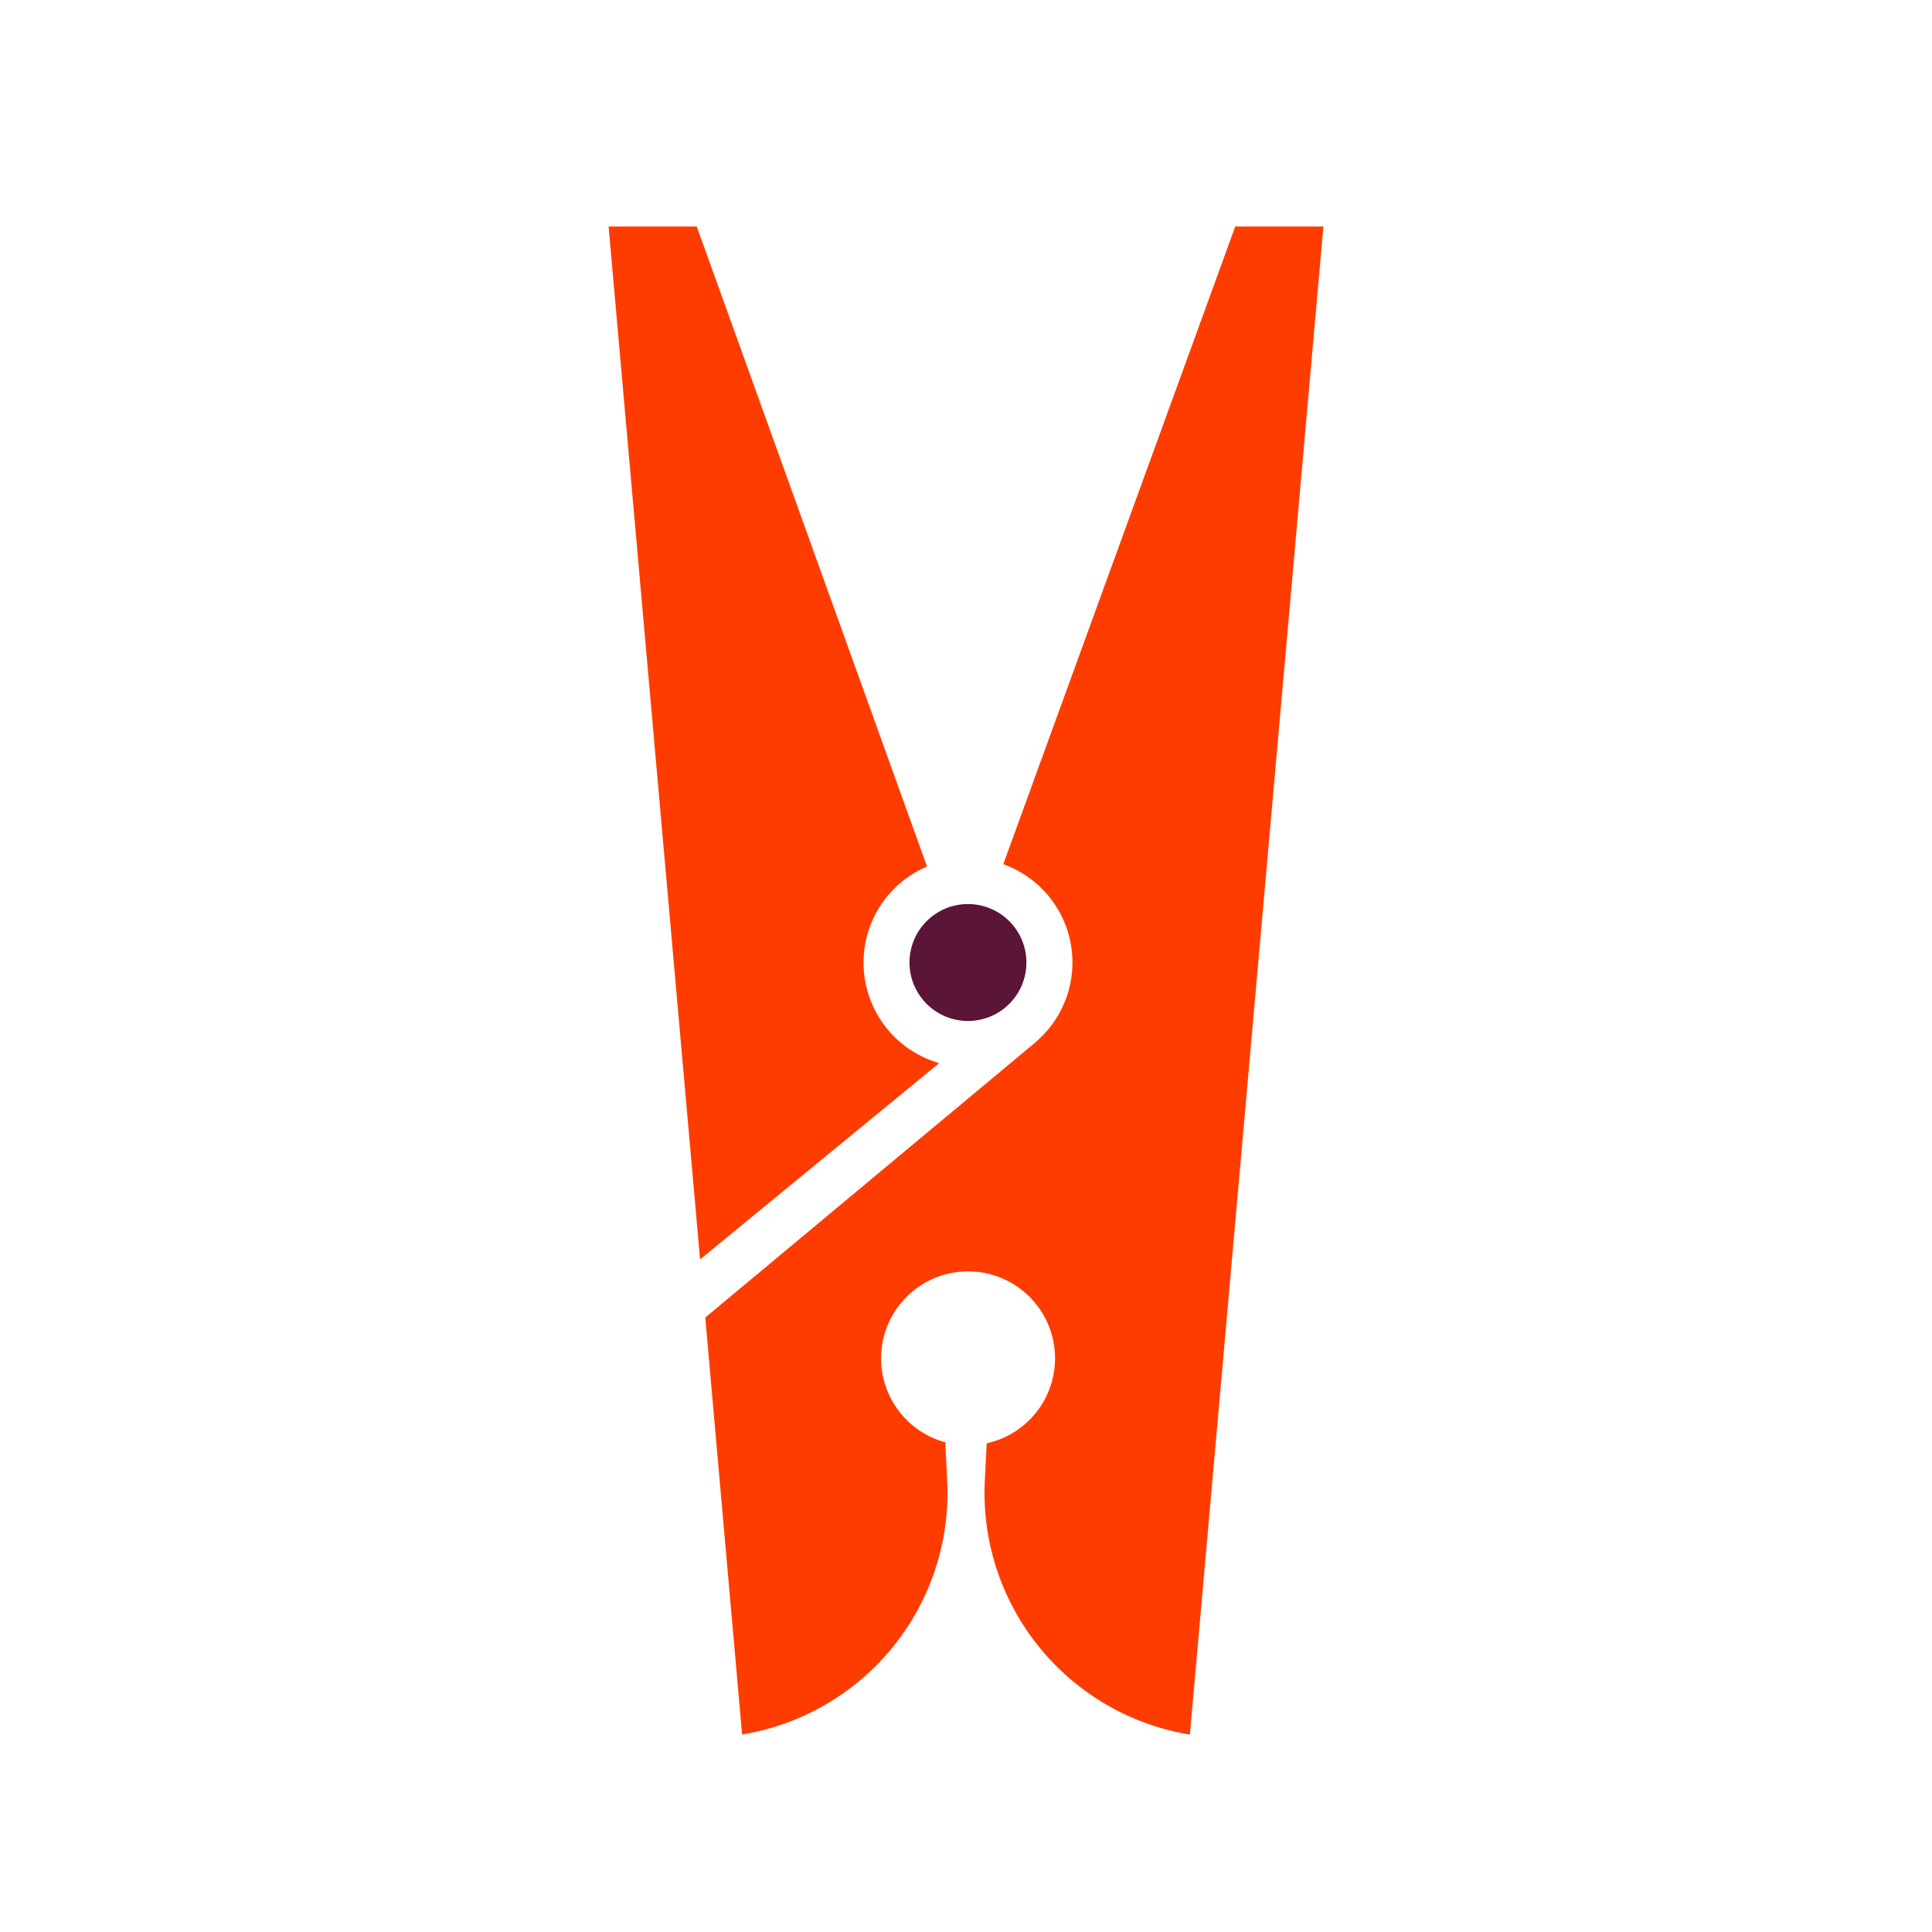
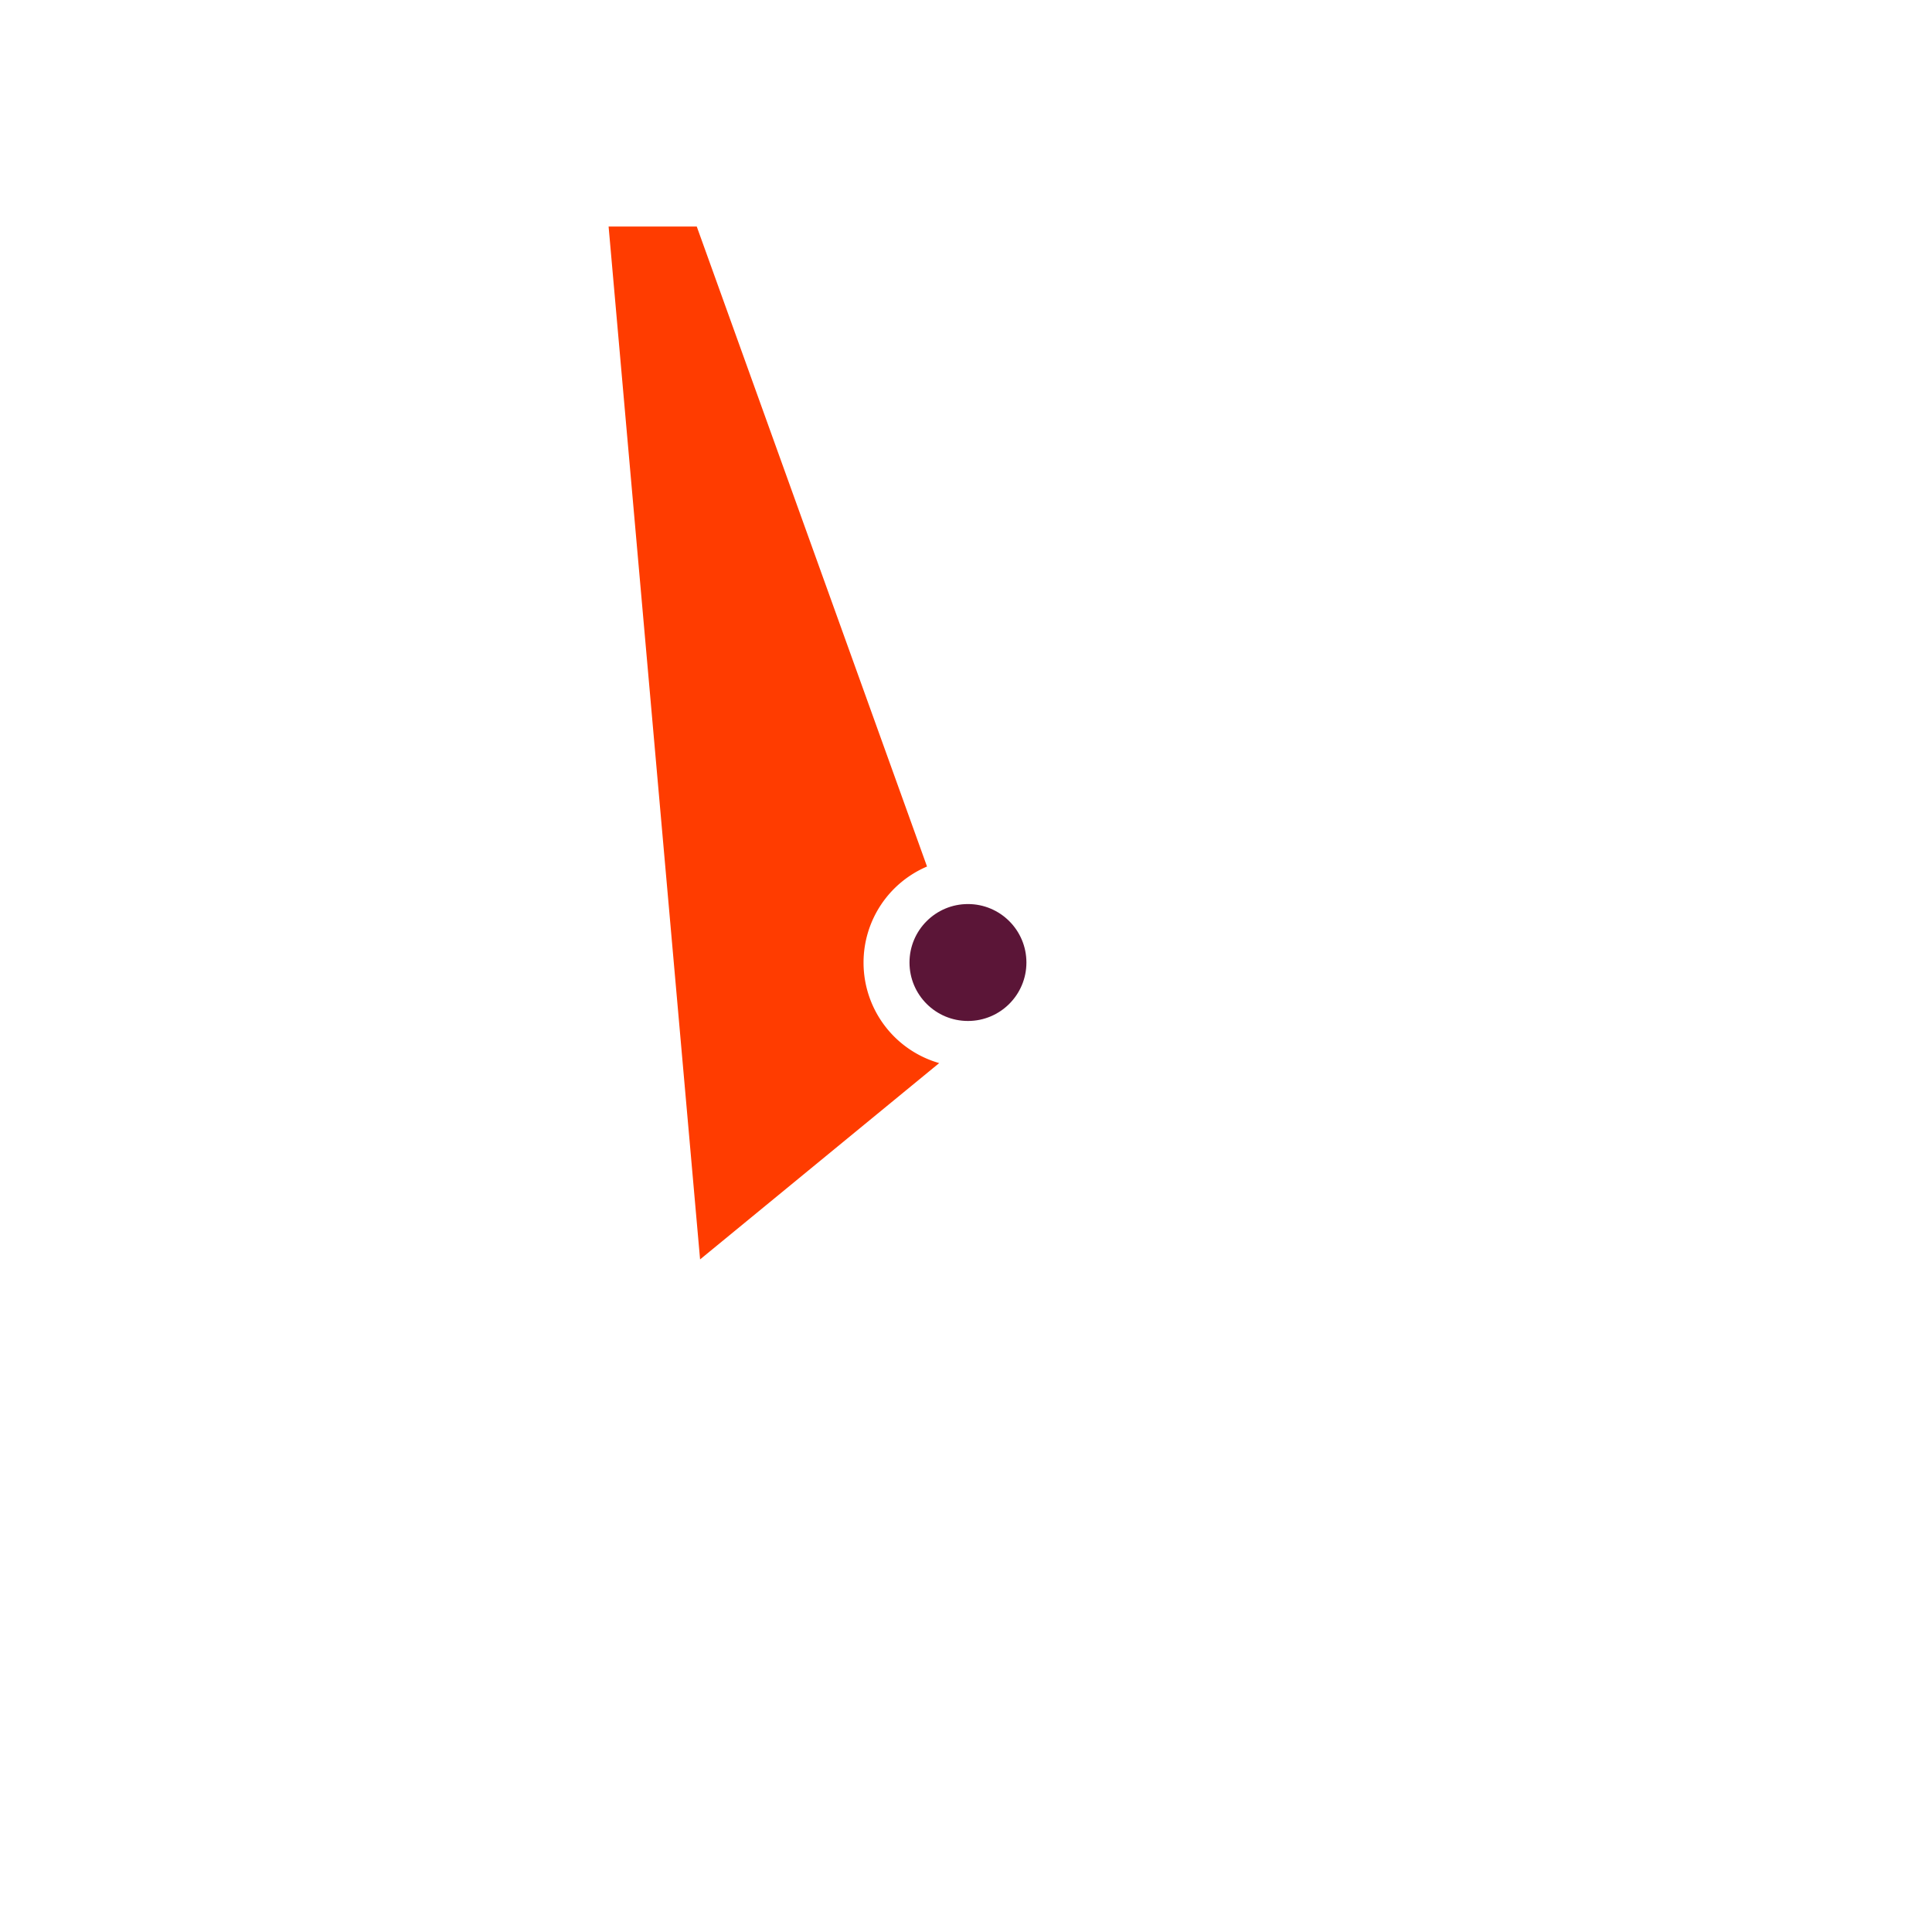
<svg xmlns="http://www.w3.org/2000/svg" viewBox="0 0 227.04 227.04">
  <defs>
    <style>.cls-1{fill:#5b1537;}.cls-2{fill:#fff;}.cls-3{fill:#ff3c00;}</style>
  </defs>
  <g id="Layer_1" data-name="Layer 1">
-     <rect class="cls-1" x="-884.15" y="-591.37" width="1920" height="1085.53" />
-     <rect class="cls-2" width="227.04" height="227.04" />
    <circle class="cls-1" cx="113.75" cy="113.11" r="6.87" />
-     <path class="cls-3" d="M145.16,26.62,117.9,101.56a12.27,12.27,0,0,1,4.23,20.52h0l0,0a12.15,12.15,0,0,1-1,.87L82.88,154.83l4.33,49h0A28.79,28.79,0,0,0,111.31,174l-.22-4.3.07-.19a10.22,10.22,0,1,1,4.79.1v.09l-.22,4.3a28.79,28.79,0,0,0,24.1,29.84h0L155.52,26.62Z" />
    <path class="cls-3" d="M101.48,113.11a12.26,12.26,0,0,1,7.46-11.28L81.88,26.62H71.52L82.27,148l28.1-23.07A12.28,12.28,0,0,1,101.48,113.11Z" />
  </g>
</svg>